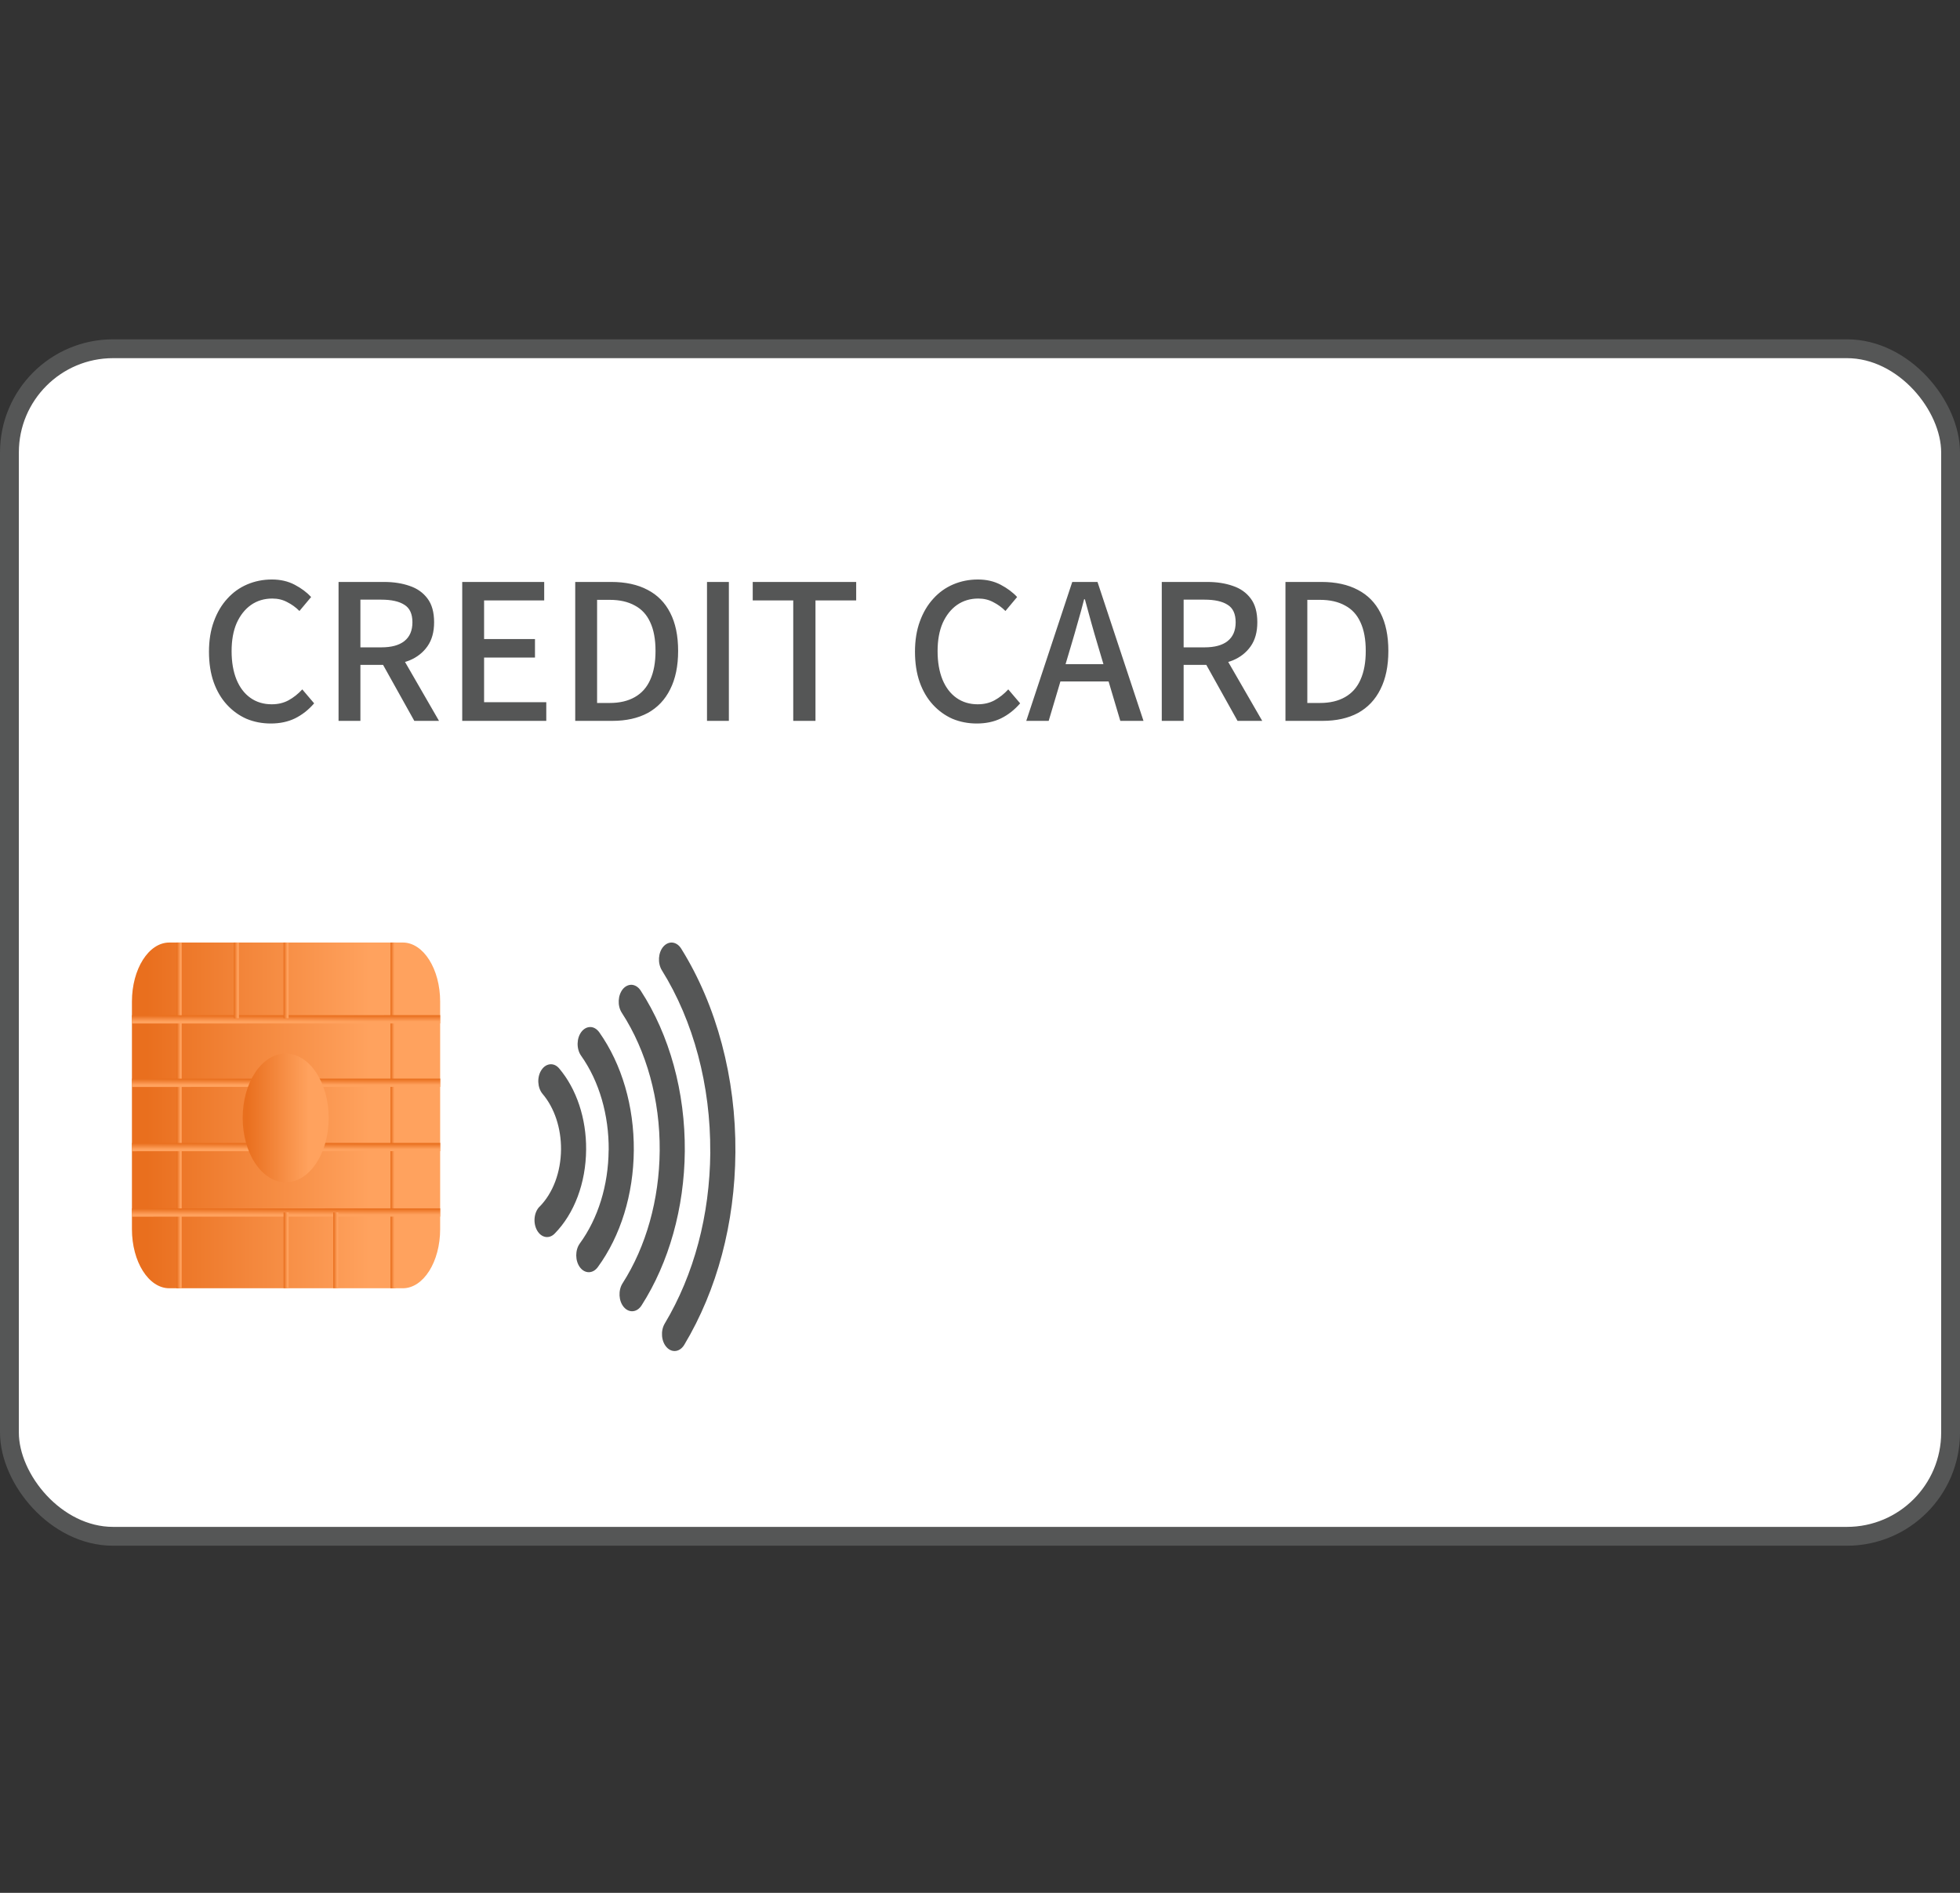
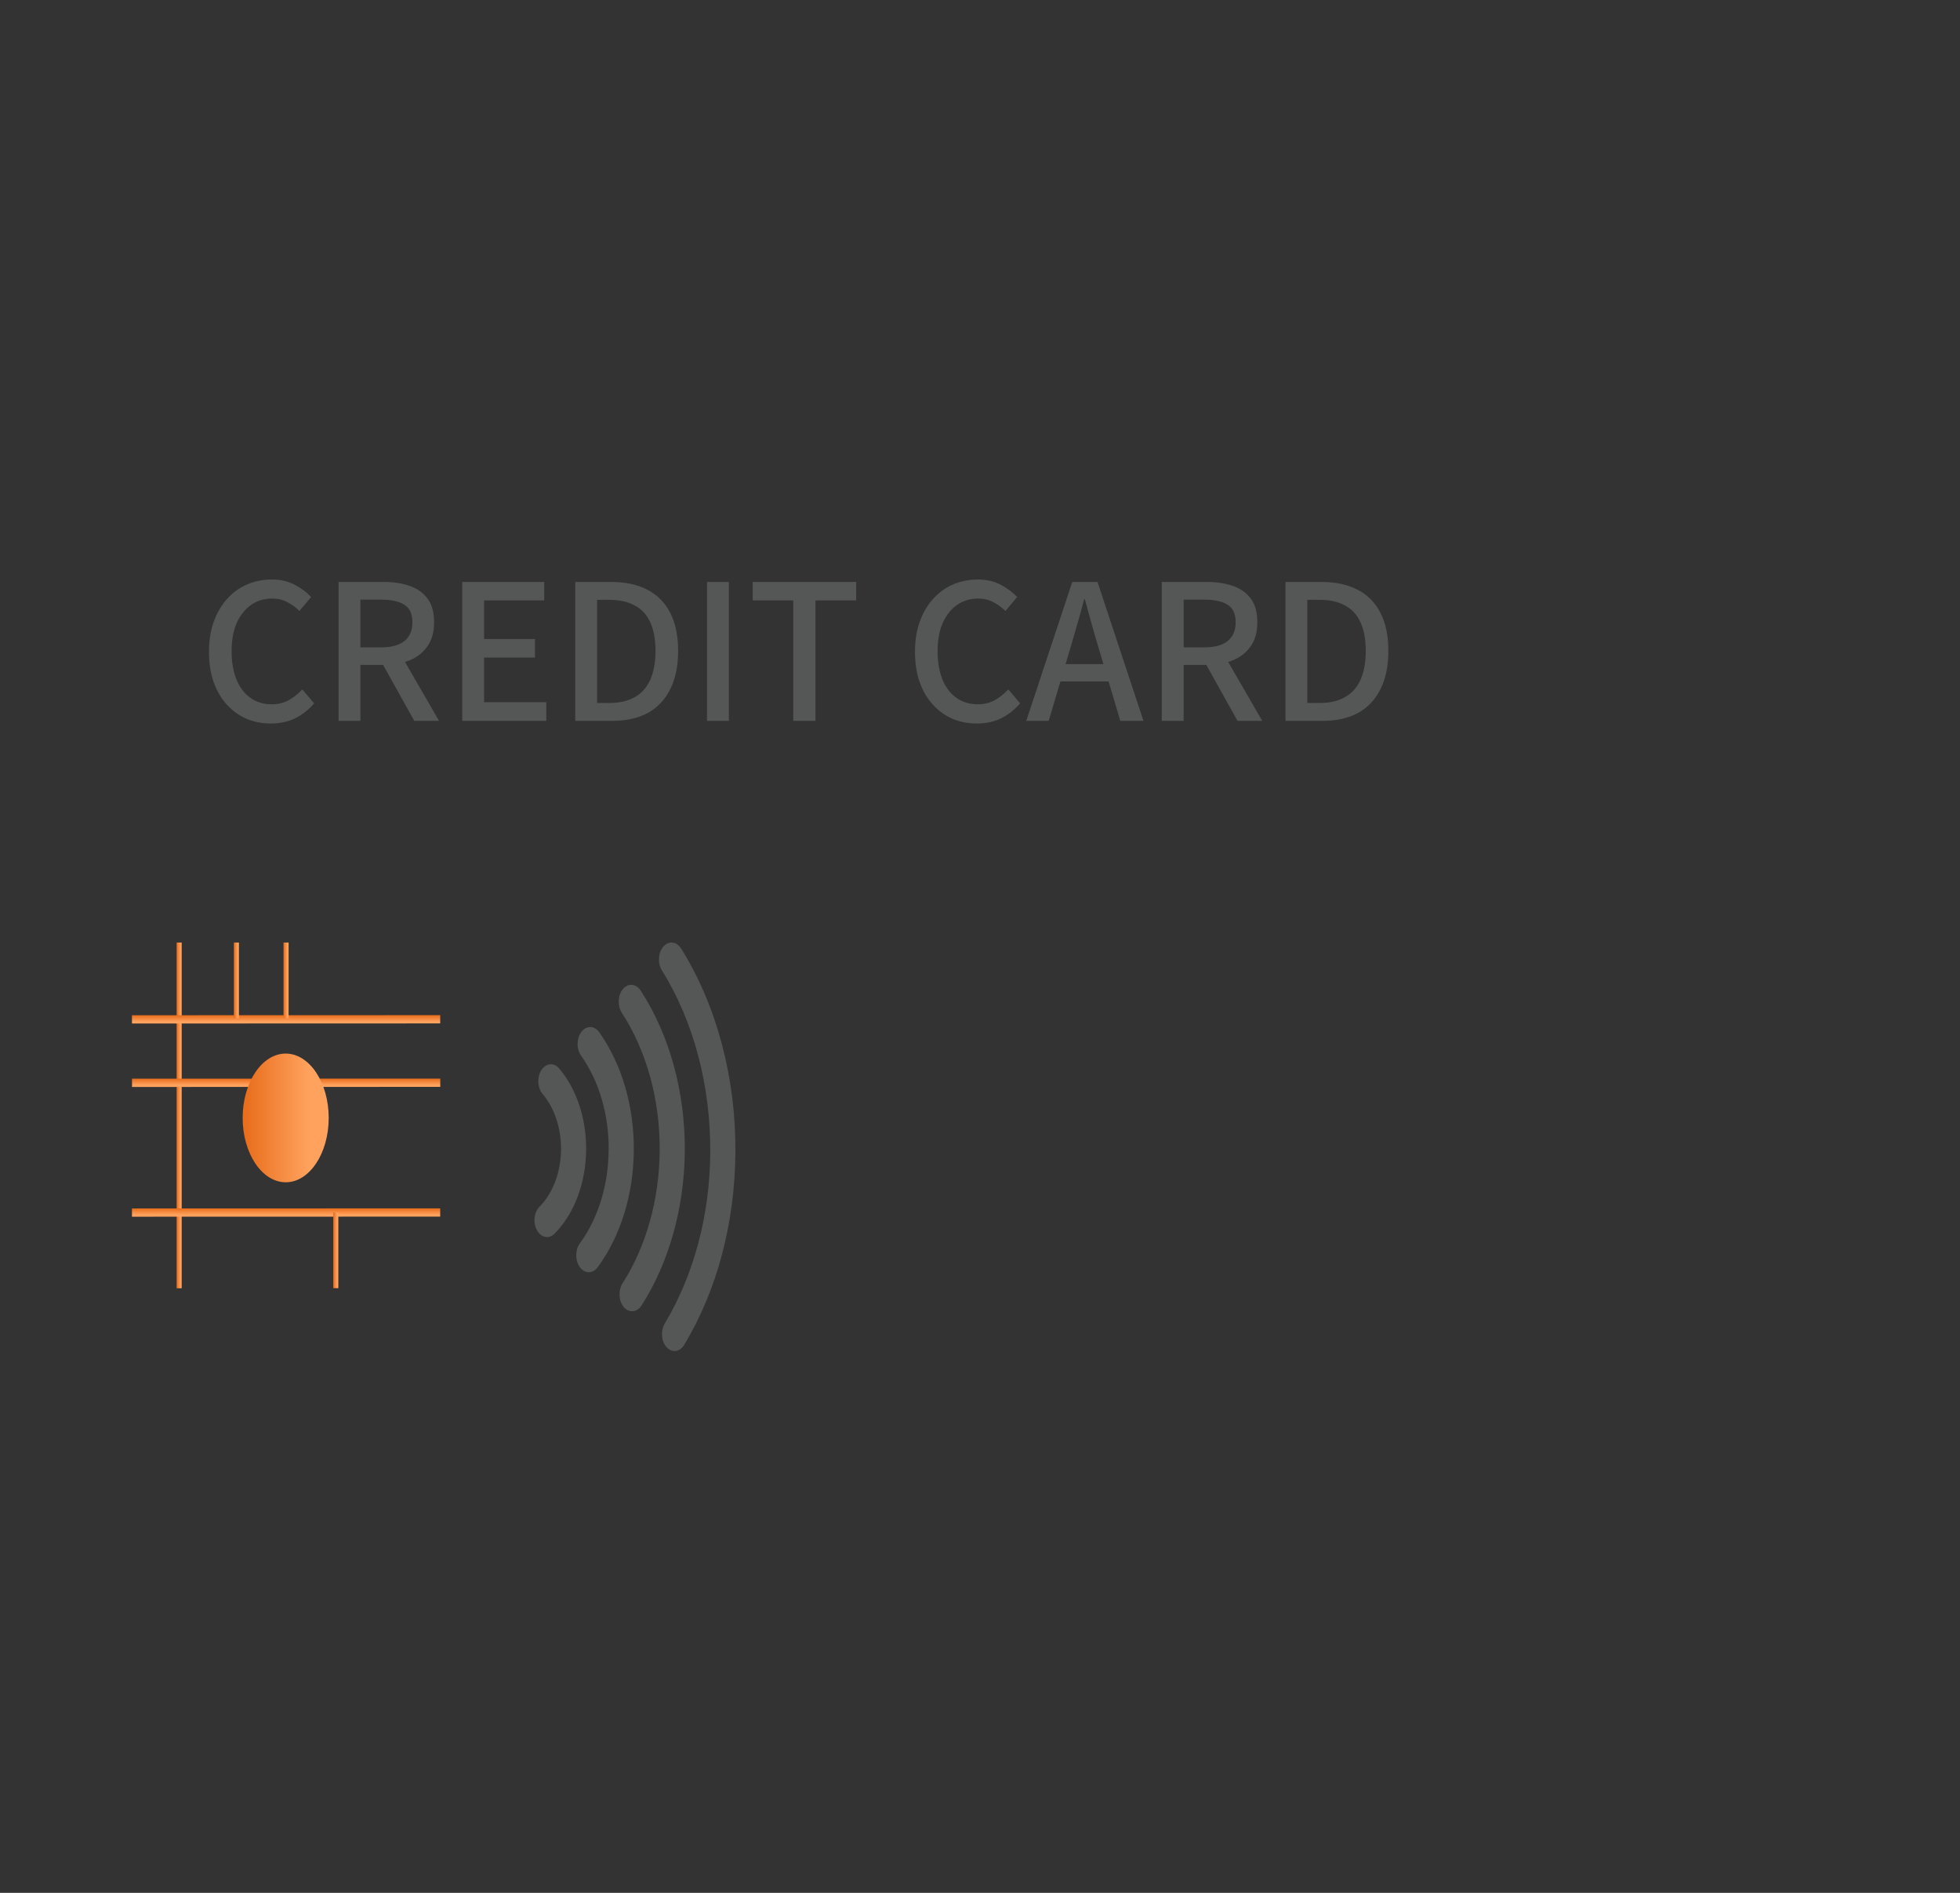
<svg xmlns="http://www.w3.org/2000/svg" width="116" height="112" viewBox="0 0 116 112" fill="none">
  <rect x="0" y="0" width="116" height="112" fill="#333333" stroke="none" />
-   <rect x="0.558" y="20.635" width="114.885" height="70.269" rx="6.135" fill="white" stroke="#555656" stroke-width="1.115" />
  <path d="M16.027 42.81C15.514 42.81 15.034 42.718 14.588 42.532C14.149 42.338 13.763 42.059 13.428 41.695C13.094 41.331 12.833 40.888 12.647 40.368C12.461 39.84 12.368 39.237 12.368 38.561C12.368 37.892 12.465 37.293 12.659 36.765C12.852 36.237 13.116 35.791 13.45 35.427C13.785 35.055 14.179 34.772 14.633 34.579C15.086 34.386 15.573 34.289 16.094 34.289C16.599 34.289 17.049 34.393 17.444 34.601C17.838 34.809 18.161 35.051 18.414 35.326L17.722 36.152C17.507 35.936 17.265 35.761 16.997 35.627C16.737 35.486 16.443 35.416 16.116 35.416C15.64 35.416 15.22 35.542 14.856 35.795C14.499 36.047 14.216 36.404 14.008 36.865C13.807 37.327 13.707 37.88 13.707 38.527C13.707 39.174 13.804 39.736 13.997 40.212C14.19 40.68 14.465 41.041 14.822 41.294C15.179 41.546 15.599 41.673 16.083 41.673C16.454 41.673 16.785 41.595 17.075 41.438C17.373 41.275 17.644 41.059 17.89 40.792L18.592 41.617C18.258 42.004 17.878 42.301 17.455 42.509C17.038 42.71 16.562 42.81 16.027 42.81ZM20.037 42.654V34.434H22.725C23.29 34.434 23.795 34.512 24.242 34.668C24.688 34.817 25.041 35.066 25.301 35.416C25.561 35.758 25.692 36.226 25.692 36.821C25.692 37.393 25.561 37.866 25.301 38.237C25.041 38.609 24.688 38.888 24.242 39.074C23.795 39.252 23.29 39.342 22.725 39.342H21.33V42.654H20.037ZM21.33 38.304H22.569C23.163 38.304 23.617 38.182 23.929 37.936C24.249 37.683 24.409 37.312 24.409 36.821C24.409 36.323 24.249 35.977 23.929 35.783C23.617 35.583 23.163 35.482 22.569 35.482H21.33V38.304ZM24.52 42.654L22.479 38.996L23.439 38.248L25.982 42.654H24.52ZM27.356 42.654V34.434H32.208V35.527H28.65V37.813H31.662V38.907H28.65V41.55H32.331V42.654H27.356ZM34.044 42.654V34.434H36.175C37.022 34.434 37.74 34.59 38.327 34.902C38.915 35.207 39.361 35.661 39.666 36.263C39.978 36.865 40.134 37.617 40.134 38.516C40.134 39.408 39.978 40.163 39.666 40.781C39.361 41.398 38.919 41.866 38.339 42.186C37.758 42.498 37.059 42.654 36.242 42.654H34.044ZM35.338 41.595H36.085C36.673 41.595 37.167 41.479 37.569 41.249C37.978 41.018 38.283 40.676 38.483 40.223C38.692 39.762 38.796 39.193 38.796 38.516C38.796 37.832 38.692 37.267 38.483 36.821C38.283 36.375 37.978 36.044 37.569 35.828C37.167 35.605 36.673 35.493 36.085 35.493H35.338V41.595ZM41.843 42.654V34.434H43.137V42.654H41.843ZM46.947 42.654V35.527H44.549V34.434H50.672V35.527H48.263V42.654H46.947ZM57.81 42.81C57.297 42.81 56.818 42.718 56.371 42.532C55.933 42.338 55.546 42.059 55.212 41.695C54.877 41.331 54.617 40.888 54.431 40.368C54.245 39.84 54.152 39.237 54.152 38.561C54.152 37.892 54.248 37.293 54.442 36.765C54.635 36.237 54.899 35.791 55.234 35.427C55.568 35.055 55.962 34.772 56.416 34.579C56.87 34.386 57.357 34.289 57.877 34.289C58.383 34.289 58.833 34.393 59.227 34.601C59.621 34.809 59.944 35.051 60.197 35.326L59.506 36.152C59.29 35.936 59.048 35.761 58.781 35.627C58.52 35.486 58.227 35.416 57.9 35.416C57.424 35.416 57.004 35.542 56.639 35.795C56.282 36.047 56 36.404 55.791 36.865C55.591 37.327 55.49 37.88 55.49 38.527C55.49 39.174 55.587 39.736 55.78 40.212C55.974 40.68 56.249 41.041 56.606 41.294C56.963 41.546 57.383 41.673 57.866 41.673C58.238 41.673 58.569 41.595 58.859 41.438C59.156 41.275 59.428 41.059 59.673 40.792L60.376 41.617C60.041 42.004 59.662 42.301 59.238 42.509C58.822 42.71 58.346 42.81 57.81 42.81ZM60.738 42.654L63.46 34.434H64.954L67.676 42.654H66.304L64.977 38.193C64.843 37.747 64.713 37.297 64.586 36.843C64.46 36.382 64.333 35.921 64.207 35.46H64.162C64.043 35.928 63.917 36.39 63.783 36.843C63.657 37.297 63.526 37.747 63.393 38.193L62.065 42.654H60.738ZM62.277 40.323V39.297H66.114V40.323H62.277ZM68.758 42.654V34.434H71.447C72.012 34.434 72.517 34.512 72.963 34.668C73.41 34.817 73.763 35.066 74.023 35.416C74.283 35.758 74.413 36.226 74.413 36.821C74.413 37.393 74.283 37.866 74.023 38.237C73.763 38.609 73.41 38.888 72.963 39.074C72.517 39.252 72.012 39.342 71.447 39.342H70.052V42.654H68.758ZM70.052 38.304H71.29C71.885 38.304 72.339 38.182 72.651 37.936C72.971 37.683 73.131 37.312 73.131 36.821C73.131 36.323 72.971 35.977 72.651 35.783C72.339 35.583 71.885 35.482 71.29 35.482H70.052V38.304ZM73.242 42.654L71.201 38.996L72.16 38.248L74.703 42.654H73.242ZM76.078 42.654V34.434H78.209C79.056 34.434 79.774 34.59 80.361 34.902C80.949 35.207 81.395 35.661 81.7 36.263C82.012 36.865 82.168 37.617 82.168 38.516C82.168 39.408 82.012 40.163 81.7 40.781C81.395 41.398 80.952 41.866 80.372 42.186C79.792 42.498 79.093 42.654 78.275 42.654H76.078ZM77.372 41.595H78.119C78.707 41.595 79.201 41.479 79.603 41.249C80.012 41.018 80.317 40.676 80.517 40.223C80.726 39.762 80.83 39.193 80.83 38.516C80.83 37.832 80.726 37.267 80.517 36.821C80.317 36.375 80.012 36.044 79.603 35.828C79.201 35.605 78.707 35.493 78.119 35.493H77.372V41.595Z" fill="#555656" />
-   <path d="M23.84 55.77H10.018C8.797 55.77 7.808 57.336 7.808 59.267V72.729C7.808 74.661 8.797 76.227 10.018 76.227H23.84C25.061 76.227 26.05 74.661 26.05 72.729V59.267C26.05 57.336 25.061 55.77 23.84 55.77Z" fill="url(#paint0_linear_2936_7647)" />
  <path d="M10.753 55.77H10.453V76.227H10.753V55.77Z" fill="url(#paint1_linear_2936_7647)" />
-   <path d="M23.411 55.77H23.111V76.227H23.411V55.77Z" fill="url(#paint2_linear_2936_7647)" />
  <path d="M26.053 60.556L26.053 60.067L7.81 60.072L7.81 60.562L26.053 60.556Z" fill="url(#paint3_linear_2936_7647)" />
  <path d="M26.053 71.988L26.053 71.499L7.81 71.504L7.81 71.993L26.053 71.988Z" fill="url(#paint4_linear_2936_7647)" />
  <path d="M26.057 64.311L26.057 63.821L7.814 63.826L7.814 64.316L26.057 64.311Z" fill="url(#paint5_linear_2936_7647)" />
-   <path d="M26.057 68.115L26.057 67.625L7.814 67.63L7.814 68.12L26.057 68.115Z" fill="url(#paint6_linear_2936_7647)" />
  <path d="M20.023 71.737H19.724V76.221H20.023V71.737Z" fill="url(#paint7_linear_2936_7647)" />
-   <path d="M17.084 71.737H16.784V76.221H17.084V71.737Z" fill="url(#paint8_linear_2936_7647)" />
  <path d="M14.14 55.77H13.841V60.253H14.14V55.77Z" fill="url(#paint9_linear_2936_7647)" />
  <path d="M17.08 55.77H16.78V60.253H17.08V55.77Z" fill="url(#paint10_linear_2936_7647)" />
  <path d="M19.454 66.148C19.454 68.251 18.314 69.956 16.91 69.956C15.505 69.956 14.362 68.251 14.362 66.148C14.362 64.045 15.502 62.34 16.907 62.34C18.311 62.34 19.454 64.045 19.454 66.148Z" fill="url(#paint11_linear_2936_7647)" />
  <path d="M31.929 71.4C31.602 71.732 31.537 72.359 31.784 72.8C32.031 73.241 32.496 73.328 32.824 72.996C33.993 71.808 34.673 70 34.689 68.027C34.706 66.186 34.123 64.432 33.091 63.217C32.953 63.053 32.779 62.972 32.609 62.972C32.399 62.972 32.192 63.086 32.043 63.315C31.771 63.729 31.804 64.361 32.111 64.726C32.816 65.554 33.212 66.753 33.204 68.011C33.192 69.357 32.731 70.593 31.929 71.405V71.4Z" fill="#555656" />
  <path d="M36.021 68.055C36.005 70.136 35.398 72.091 34.318 73.573C34.03 73.966 34.034 74.603 34.326 74.99C34.617 75.377 35.09 75.371 35.378 74.979C36.733 73.127 37.49 70.675 37.511 68.076C37.531 65.461 36.806 62.977 35.467 61.081C35.321 60.88 35.131 60.77 34.937 60.77C34.751 60.77 34.564 60.858 34.415 61.048C34.119 61.43 34.107 62.062 34.39 62.465C35.463 63.979 36.041 65.968 36.025 68.06L36.021 68.055Z" fill="#555656" />
  <path d="M39.043 68.099C39.019 70.975 38.242 73.754 36.846 75.933C36.579 76.352 36.611 76.984 36.923 77.344C37.234 77.704 37.704 77.66 37.971 77.24C39.594 74.707 40.5 71.471 40.529 68.121C40.557 64.623 39.63 61.245 37.918 58.614C37.773 58.39 37.57 58.276 37.368 58.27C37.19 58.27 37.012 58.352 36.87 58.516C36.563 58.881 36.53 59.513 36.801 59.927C38.27 62.188 39.068 65.086 39.043 68.093V68.099Z" fill="#555656" />
  <path d="M42.038 68.175C42.01 71.906 41.075 75.415 39.343 78.313C39.084 78.744 39.137 79.376 39.457 79.719C39.776 80.068 40.246 79.997 40.501 79.566C42.447 76.314 43.491 72.38 43.524 68.196C43.56 63.789 42.419 59.501 40.315 56.129C40.169 55.895 39.962 55.775 39.752 55.77C39.582 55.77 39.408 55.846 39.266 56.004C38.951 56.358 38.91 56.99 39.173 57.415C41.047 60.422 42.063 64.241 42.035 68.175H42.038Z" fill="#555656" />
  <defs>
    <linearGradient id="paint0_linear_2936_7647" x1="21.848" y1="65.998" x2="8.676" y2="65.998" gradientUnits="userSpaceOnUse">
      <stop stop-color="#FFA25E" />
      <stop offset="1" stop-color="#E96F1E" />
    </linearGradient>
    <linearGradient id="paint1_linear_2936_7647" x1="10.684" y1="65.998" x2="10.467" y2="65.998" gradientUnits="userSpaceOnUse">
      <stop stop-color="#FFA25E" />
      <stop offset="1" stop-color="#E96F1E" />
    </linearGradient>
    <linearGradient id="paint2_linear_2936_7647" x1="23.342" y1="65.998" x2="23.126" y2="65.998" gradientUnits="userSpaceOnUse">
      <stop stop-color="#FFA25E" />
      <stop offset="1" stop-color="#E96F1E" />
    </linearGradient>
    <linearGradient id="paint3_linear_2936_7647" x1="16.931" y1="60.446" x2="16.931" y2="60.093" gradientUnits="userSpaceOnUse">
      <stop stop-color="#FFA25E" />
      <stop offset="1" stop-color="#E96F1E" />
    </linearGradient>
    <linearGradient id="paint4_linear_2936_7647" x1="16.931" y1="71.878" x2="16.931" y2="71.524" gradientUnits="userSpaceOnUse">
      <stop stop-color="#FFA25E" />
      <stop offset="1" stop-color="#E96F1E" />
    </linearGradient>
    <linearGradient id="paint5_linear_2936_7647" x1="16.935" y1="64.201" x2="16.935" y2="63.847" gradientUnits="userSpaceOnUse">
      <stop stop-color="#FFA25E" />
      <stop offset="1" stop-color="#E96F1E" />
    </linearGradient>
    <linearGradient id="paint6_linear_2936_7647" x1="16.935" y1="68.004" x2="16.935" y2="67.651" gradientUnits="userSpaceOnUse">
      <stop stop-color="#FFA25E" />
      <stop offset="1" stop-color="#E96F1E" />
    </linearGradient>
    <linearGradient id="paint7_linear_2936_7647" x1="19.954" y1="73.979" x2="19.738" y2="73.979" gradientUnits="userSpaceOnUse">
      <stop stop-color="#FFA25E" />
      <stop offset="1" stop-color="#E96F1E" />
    </linearGradient>
    <linearGradient id="paint8_linear_2936_7647" x1="17.015" y1="73.979" x2="16.798" y2="73.979" gradientUnits="userSpaceOnUse">
      <stop stop-color="#FFA25E" />
      <stop offset="1" stop-color="#E96F1E" />
    </linearGradient>
    <linearGradient id="paint9_linear_2936_7647" x1="14.071" y1="58.011" x2="13.855" y2="58.011" gradientUnits="userSpaceOnUse">
      <stop stop-color="#FFA25E" />
      <stop offset="1" stop-color="#E96F1E" />
    </linearGradient>
    <linearGradient id="paint10_linear_2936_7647" x1="17.011" y1="58.011" x2="16.794" y2="58.011" gradientUnits="userSpaceOnUse">
      <stop stop-color="#FFA25E" />
      <stop offset="1" stop-color="#E96F1E" />
    </linearGradient>
    <linearGradient id="paint11_linear_2936_7647" x1="18.281" y1="66.148" x2="14.605" y2="66.148" gradientUnits="userSpaceOnUse">
      <stop stop-color="#FFA25E" />
      <stop offset="1" stop-color="#E96F1E" />
    </linearGradient>
  </defs>
</svg>